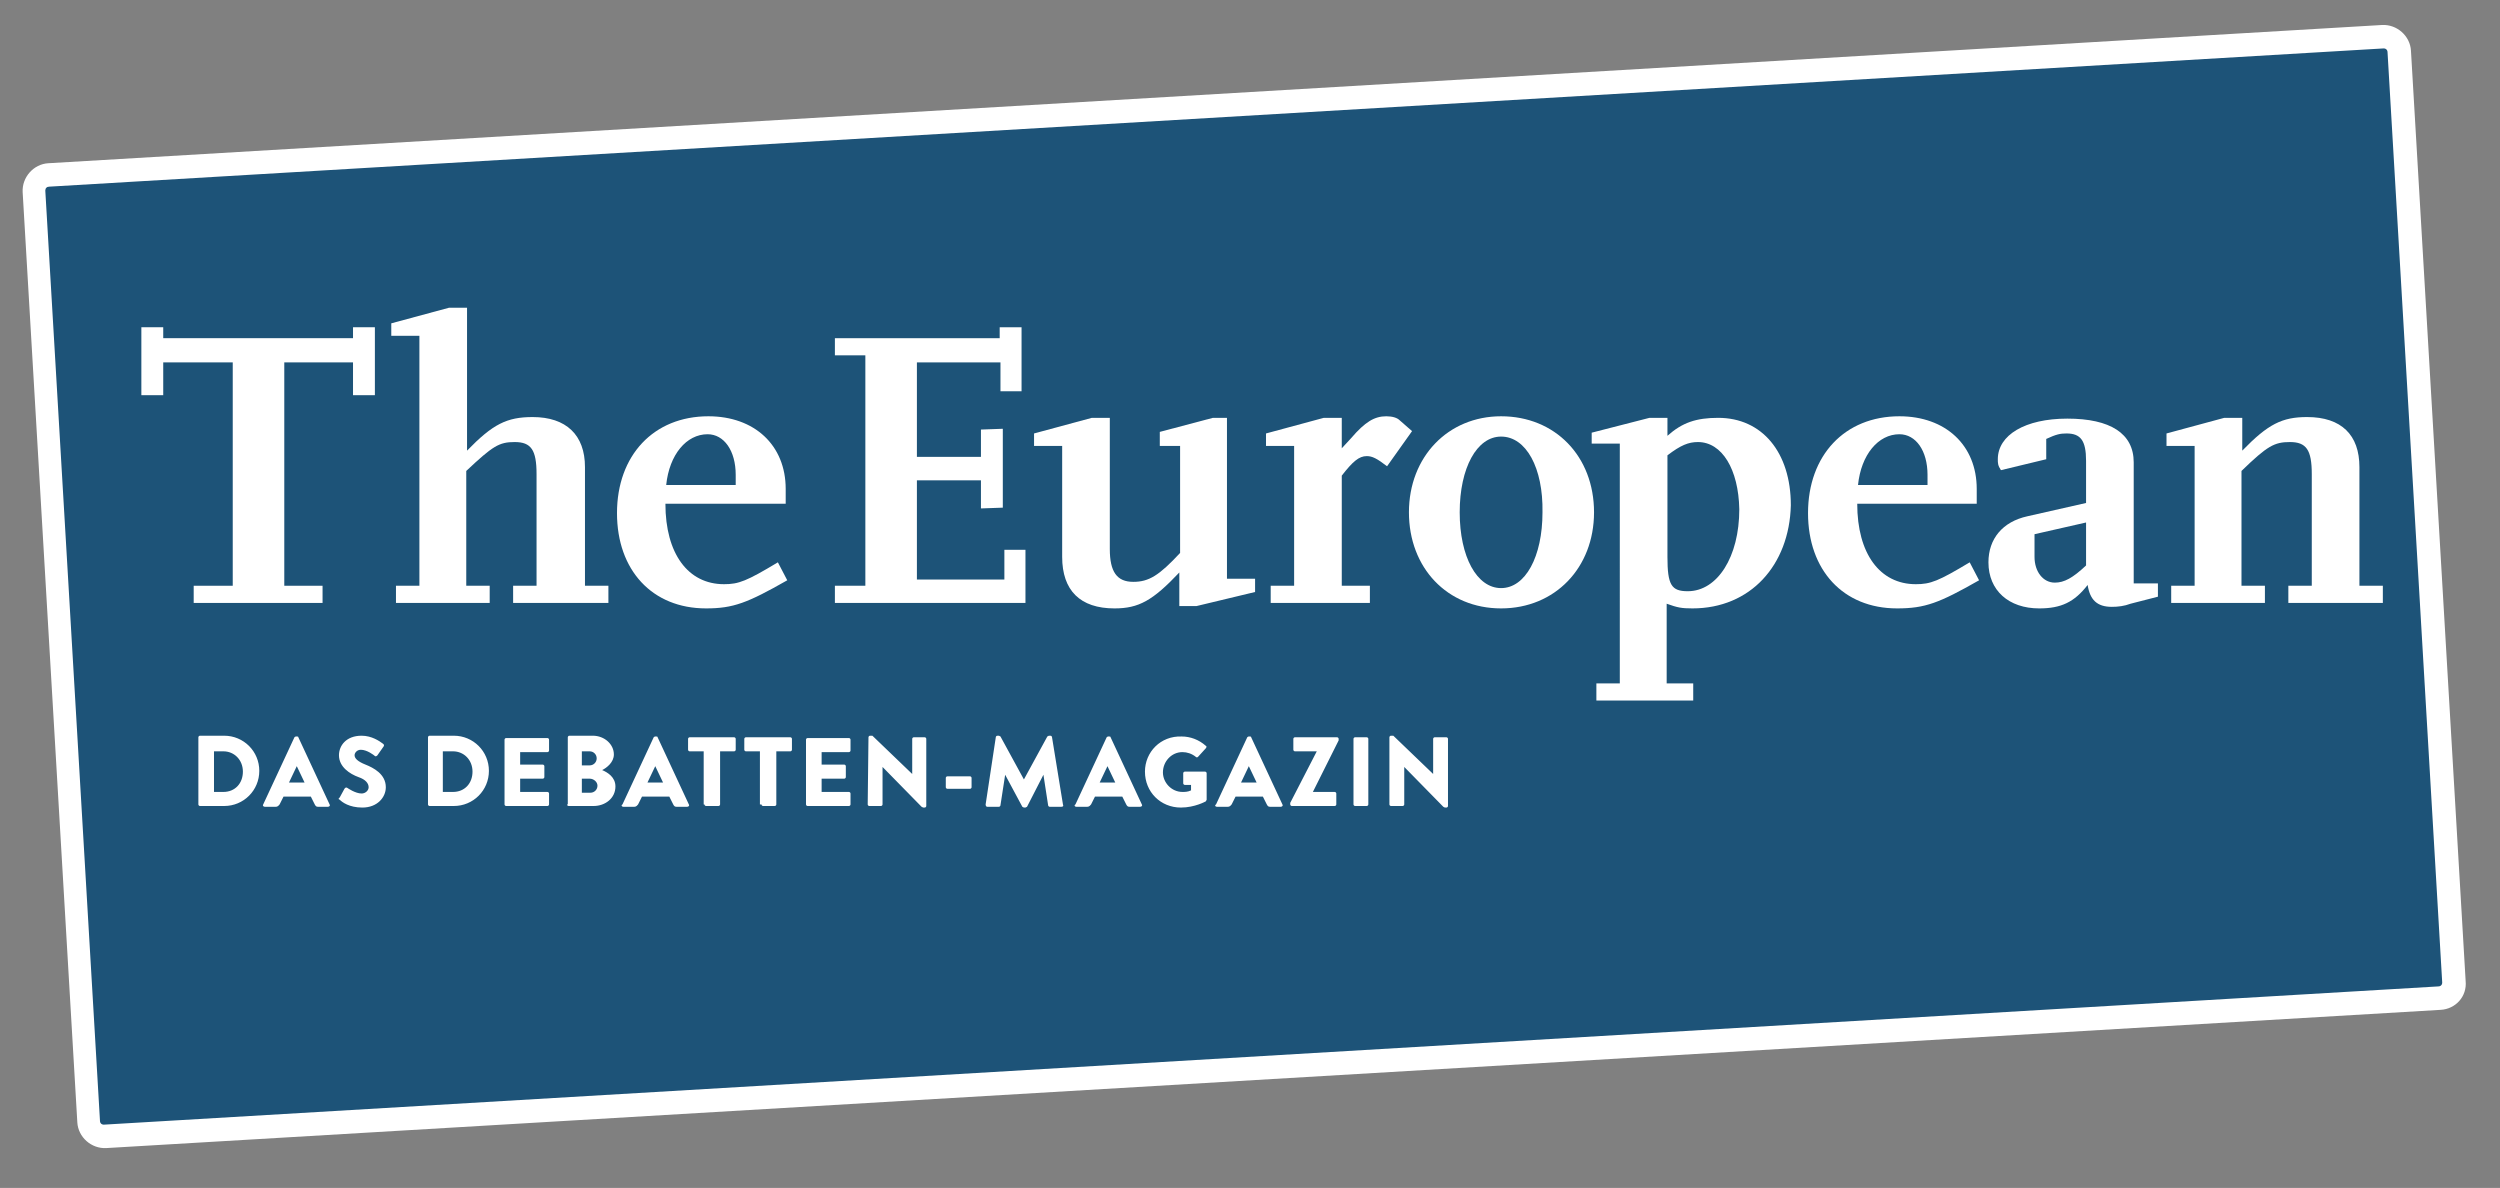
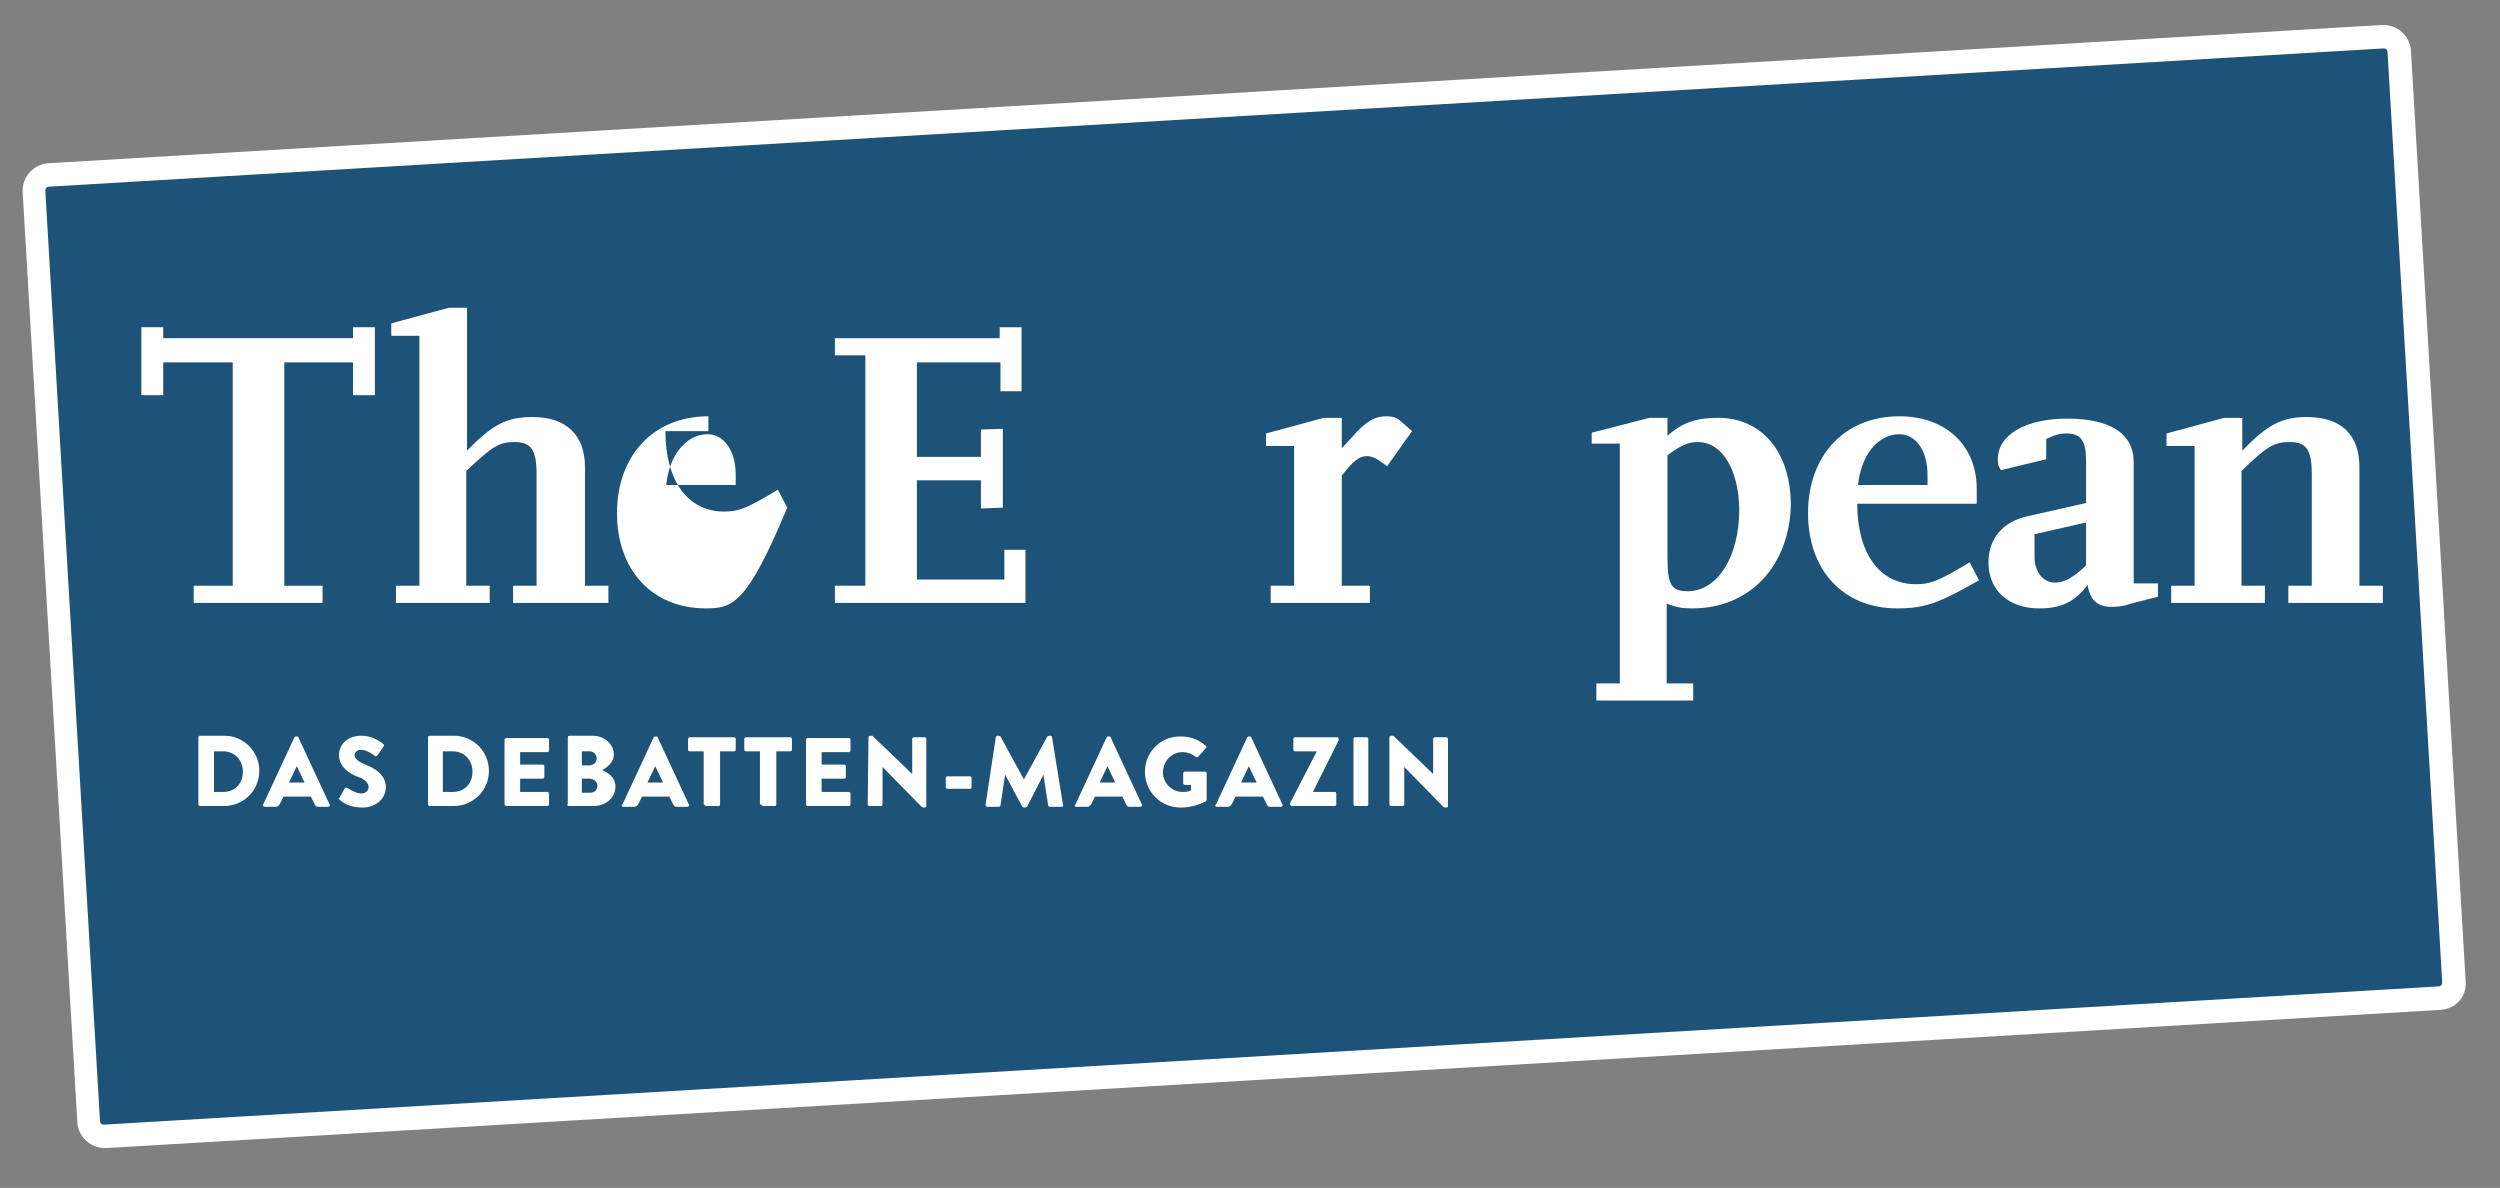
<svg xmlns="http://www.w3.org/2000/svg" version="1.1" x="0px" y="0px" viewBox="0 0 320.1 152.1" style="enable-background:new 0 0 320.1 152.1;" xml:space="preserve">
  <rect x="0" y="0" width="320.1" height="152.1" fill="#808080" stroke="none" />
  <style type="text/css">
	.st0{fill:#1D5378;}
	.st1{fill:#FFFFFF;}
</style>
  <g id="HG">
    <polygon class="st0" points="314.6,127.8 12.2,145.7 4.6,22.7 307,4.7  " />
  </g>
  <g id="Rahmen_A">
    <path class="st1" d="M312.5,129.3L13.6,147c-1.9,0.1-3.6-1.4-3.7-3.3l-7-119.1c-0.1-1.9,1.4-3.6,3.3-3.7L305,3.2   c1.9-0.1,3.6,1.4,3.7,3.3l7,119.1C315.9,127.6,314.4,129.2,312.5,129.3z M6.3,23.9c-0.3,0-0.5,0.2-0.5,0.5l7,119.1   c0,0.3,0.2,0.5,0.5,0.5l298.9-17.7c0.3,0,0.5-0.2,0.5-0.5l-7-119.1c0-0.3-0.2-0.5-0.5-0.5L6.3,23.9z" />
  </g>
  <g id="Schrift_A">
    <polygon class="st1" points="45.2,50.6 45.2,46.4 36.4,46.4 36.4,75 41.3,75 41.3,77.2 24.8,77.2 24.8,75 29.8,75 29.8,46.4    20.9,46.4 20.9,50.6 18.1,50.6 18.1,41.9 20.9,41.9 20.9,43.3 45.2,43.3 45.2,41.9 48,41.9 48,50.6  " />
    <g>
      <path class="st1" d="M65.7,77.2V75h3V60.7c0-3.1-0.7-4.1-2.8-4.1c-2,0-2.8,0.5-6.2,3.7V75h3v2.2h-12V75h3V43h-3.6v-1.6l7.4-2h2.3    v18.3c3.3-3.4,5.1-4.3,8.4-4.3c4.3,0,6.7,2.3,6.7,6.4V75h3v2.2H65.7z" />
-       <path class="st1" d="M90.4,77.9c-6.9,0-11.4-4.9-11.4-12.2c0-7.4,4.7-12.4,11.7-12.4c5.9,0,9.9,3.7,9.9,9.3v1.9H85.2    c0,6.4,2.9,10.3,7.5,10.3c1.9,0,2.9-0.4,6.9-2.8l1.2,2.3C95.7,77.2,93.9,77.9,90.4,77.9 M94.2,60.8c0-3.1-1.5-5.2-3.6-5.2    c-2.7,0-4.9,2.6-5.3,6.5h8.9V60.8z" />
+       <path class="st1" d="M90.4,77.9c-6.9,0-11.4-4.9-11.4-12.2c0-7.4,4.7-12.4,11.7-12.4v1.9H85.2    c0,6.4,2.9,10.3,7.5,10.3c1.9,0,2.9-0.4,6.9-2.8l1.2,2.3C95.7,77.2,93.9,77.9,90.4,77.9 M94.2,60.8c0-3.1-1.5-5.2-3.6-5.2    c-2.7,0-4.9,2.6-5.3,6.5h8.9V60.8z" />
    </g>
    <polygon class="st1" points="106.9,77.2 106.9,75 110.8,75 110.8,45.5 106.9,45.5 106.9,43.3 128,43.3 128,41.9 130.8,41.9    130.8,50.1 128.1,50.1 128.1,46.4 117.4,46.4 117.4,58.5 125.6,58.5 125.6,55 128.4,54.9 128.4,65 125.6,65.1 125.6,61.5    117.4,61.5 117.4,74.2 128.6,74.2 128.6,70.4 131.3,70.4 131.3,77.2  " />
    <g>
-       <path class="st1" d="M153.2,77.6H151v-4.3c-3.4,3.6-5.2,4.6-8.3,4.6c-4.4,0-6.7-2.3-6.7-6.6V57.1h-3.6v-1.6l7.4-2h2.3v16.8    c0,2.9,0.9,4.2,3,4.2c2,0,3.3-0.8,6-3.7V57.1h-2.6v-1.8l6.8-1.8h1.8v20.6h3.6v1.7L153.2,77.6z" />
      <path class="st1" d="M177.6,59.7c-1.3-1-1.9-1.3-2.6-1.3c-1,0-1.8,0.7-3.2,2.5V75h3.6v2.2h-12.7V75h3V57.1h-3.6v-1.6l7.4-2h2.3    v3.9l1.2-1.3c1.8-2.1,3-2.8,4.5-2.8c0.8,0,1.4,0.2,1.7,0.5l1.6,1.4L177.6,59.7z" />
-       <path class="st1" d="M192.2,77.9c-6.9,0-11.8-5.2-11.8-12.3c0-7.1,5-12.3,11.8-12.3c6.9,0,11.9,5.1,11.9,12.3    C204.1,72.7,199.1,77.9,192.2,77.9 M192.2,55.9c-3.1,0-5.3,4-5.3,9.7c0,5.7,2.2,9.7,5.3,9.7c3.1,0,5.3-4,5.3-9.7    C197.6,59.9,195.4,55.9,192.2,55.9" />
      <path class="st1" d="M216.7,77.9c-1.4,0-1.9-0.1-3.3-0.6v10.2h3.4v2.2h-12.4v-2.2h3V56.8h-3.6v-1.4l7.4-1.9h2.3v2.3    c1.9-1.7,3.7-2.3,6.5-2.3c5.6,0,9.3,4.4,9.3,11.2C229.1,72.4,224.1,77.9,216.7,77.9 M217.4,56.6c-1.2,0-2.2,0.4-3.9,1.7v13    c0,3.6,0.5,4.4,2.6,4.4c3.8,0,6.6-4.4,6.6-10.5C222.6,60.1,220.5,56.6,217.4,56.6" />
      <path class="st1" d="M242.9,77.9c-6.9,0-11.4-4.9-11.4-12.2c0-7.4,4.7-12.4,11.7-12.4c5.9,0,9.9,3.7,9.9,9.3v1.9h-15.3    c0,6.4,2.9,10.3,7.5,10.3c1.9,0,2.9-0.4,6.9-2.8l1.2,2.3C248.3,77.2,246.5,77.9,242.9,77.9 M246.8,60.8c0-3.1-1.5-5.2-3.6-5.2    c-2.7,0-4.9,2.6-5.3,6.5h8.9V60.8z" />
      <path class="st1" d="M272.8,77.3c-0.8,0.3-1.6,0.4-2.4,0.4c-1.9,0-2.8-0.9-3.1-2.8c-1.7,2.2-3.4,3-6.2,3c-3.9,0-6.5-2.3-6.5-5.9    c0-3,1.8-5.2,5-5.9l7.5-1.7v-5.4c0-2.6-0.7-3.5-2.5-3.5c-0.8,0-1.3,0.1-2.6,0.7v2.6l-5.8,1.4c-0.4-0.6-0.4-0.9-0.4-1.4    c0-3.1,3.5-5.2,8.9-5.2c5.5,0,8.5,1.9,8.5,5.6v15.5h3.1v1.7L272.8,77.3z M267.1,66.9l-6.6,1.5v2.9c0,1.9,1.1,3.3,2.6,3.3    c1.2,0,2.3-0.6,4-2.2V66.9z" />
      <path class="st1" d="M293,77.2V75h3V60.7c0-3.1-0.7-4.1-2.8-4.1c-2,0-2.9,0.5-6.2,3.7V75h3v2.2h-12V75h3V57.1h-3.6v-1.6l7.4-2h2.3    v4.2c3.3-3.4,5.1-4.3,8.3-4.3c4.4,0,6.7,2.3,6.7,6.4V75h3v2.2H293z" />
      <path class="st1" d="M25.4,103c0,0.1,0.1,0.2,0.2,0.2h3.1c2.5,0,4.5-2,4.5-4.5c0-2.5-2-4.5-4.5-4.5h-3.1c-0.1,0-0.2,0.1-0.2,0.2    V103z M27.4,101.4v-5.2h1.2c1.4,0,2.5,1.1,2.5,2.6c0,1.5-1,2.6-2.5,2.6H27.4z M33.9,103.3h1.4c0.3,0,0.4-0.2,0.5-0.3l0.5-1h3.5    l0.5,1c0.1,0.2,0.2,0.3,0.4,0.3H42c0.2,0,0.3-0.2,0.2-0.3l-4-8.6c0-0.1-0.1-0.1-0.2-0.1h-0.1c-0.1,0-0.2,0.1-0.2,0.1l-4,8.6    C33.6,103.1,33.7,103.3,33.9,103.3 M37,100.2l1-2.1h0l1,2.1H37z M43.5,102.4c0.3,0.3,1.2,1,2.9,1c1.9,0,3-1.3,3-2.6    c0-1.7-1.6-2.5-2.6-2.9c-1-0.4-1.4-0.8-1.4-1.2c0-0.3,0.3-0.7,0.8-0.7c0.8,0,1.7,0.7,1.8,0.8c0.1,0.1,0.3,0,0.4-0.2l0.7-1    c0.1-0.1,0.1-0.3-0.1-0.4c-0.4-0.3-1.4-1-2.7-1c-2,0-2.9,1.3-2.9,2.5c0,1.5,1.4,2.4,2.5,2.8c0.9,0.3,1.3,0.8,1.3,1.3    c0,0.4-0.4,0.8-0.9,0.8c-0.8,0-1.8-0.7-1.8-0.7c-0.1-0.1-0.3-0.1-0.4,0.1l-0.6,1.1C43.3,102.3,43.3,102.3,43.5,102.4 M54.8,103    c0,0.1,0.1,0.2,0.2,0.2h3.1c2.5,0,4.5-2,4.5-4.5c0-2.5-2-4.5-4.5-4.5H55c-0.1,0-0.2,0.1-0.2,0.2V103z M56.7,101.4v-5.2H58    c1.4,0,2.5,1.1,2.5,2.6c0,1.5-1,2.6-2.5,2.6H56.7z M64.6,103c0,0.1,0.1,0.2,0.2,0.2h5.3c0.1,0,0.2-0.1,0.2-0.2v-1.4    c0-0.1-0.1-0.2-0.2-0.2h-3.5v-1.7h2.9c0.1,0,0.2-0.1,0.2-0.2v-1.4c0-0.1-0.1-0.2-0.2-0.2h-2.9v-1.6h3.5c0.1,0,0.2-0.1,0.2-0.2    v-1.4c0-0.1-0.1-0.2-0.2-0.2h-5.3c-0.1,0-0.2,0.1-0.2,0.2V103z M72.6,103c0,0.1,0.1,0.2,0.2,0.2H76c1.5,0,2.8-1,2.8-2.5    c0-1.2-1-1.8-1.7-2.1c0.6-0.3,1.5-1,1.5-2c0-1.3-1.2-2.4-2.7-2.4h-3c-0.1,0-0.2,0.1-0.2,0.2V103z M74.5,98v-1.8h1    c0.5,0,0.9,0.4,0.9,0.9c0,0.5-0.4,0.9-0.9,0.9H74.5z M74.5,101.5v-1.8h1c0.5,0,1,0.4,1,0.9c0,0.5-0.4,0.9-0.9,0.9H74.5z     M79.8,103.3h1.4c0.3,0,0.4-0.2,0.5-0.3l0.5-1h3.5l0.5,1c0.1,0.2,0.2,0.3,0.4,0.3h1.4c0.2,0,0.3-0.2,0.2-0.3l-4-8.6    c0-0.1-0.1-0.1-0.2-0.1h-0.1c-0.1,0-0.2,0.1-0.2,0.1l-4,8.6C79.5,103.1,79.6,103.3,79.8,103.3 M82.9,100.2l1-2.1h0l1,2.1H82.9z     M90.2,103c0,0.1,0.1,0.2,0.2,0.2H92c0.1,0,0.2-0.1,0.2-0.2v-6.8h1.8c0.1,0,0.2-0.1,0.2-0.2v-1.4c0-0.1-0.1-0.2-0.2-0.2h-5.7    c-0.1,0-0.2,0.1-0.2,0.2V96c0,0.1,0.1,0.2,0.2,0.2h1.8V103z M97.5,103c0,0.1,0.1,0.2,0.2,0.2h1.5c0.1,0,0.2-0.1,0.2-0.2v-6.8h1.8    c0.1,0,0.2-0.1,0.2-0.2v-1.4c0-0.1-0.1-0.2-0.2-0.2h-5.7c-0.1,0-0.2,0.1-0.2,0.2V96c0,0.1,0.1,0.2,0.2,0.2h1.8V103z M103.2,103    c0,0.1,0.1,0.2,0.2,0.2h5.3c0.1,0,0.2-0.1,0.2-0.2v-1.4c0-0.1-0.1-0.2-0.2-0.2h-3.5v-1.7h2.9c0.1,0,0.2-0.1,0.2-0.2v-1.4    c0-0.1-0.1-0.2-0.2-0.2h-2.9v-1.6h3.5c0.1,0,0.2-0.1,0.2-0.2v-1.4c0-0.1-0.1-0.2-0.2-0.2h-5.3c-0.1,0-0.2,0.1-0.2,0.2V103z     M111.1,103c0,0.1,0.1,0.2,0.2,0.2h1.5c0.1,0,0.2-0.1,0.2-0.2v-4.8h0l5,5.1l0.2,0.1h0.2c0.1,0,0.2-0.1,0.2-0.2v-8.6    c0-0.1-0.1-0.2-0.2-0.2H117c-0.1,0-0.2,0.1-0.2,0.2v4.5h0l-5.1-4.9h-0.3c-0.1,0-0.2,0.1-0.2,0.2L111.1,103z M121.3,101h2.9    c0.1,0,0.2-0.1,0.2-0.2v-1.2c0-0.1-0.1-0.2-0.2-0.2h-2.9c-0.1,0-0.2,0.1-0.2,0.2v1.2C121.1,100.9,121.2,101,121.3,101 M126.2,103    c0,0.2,0.1,0.3,0.2,0.3h1.5c0.1,0,0.2-0.1,0.2-0.2l0.6-3.9h0l2.2,4.1l0.2,0.1h0.2l0.2-0.1l2.1-4.1h0l0.6,3.9    c0,0.1,0.1,0.2,0.2,0.2h1.5c0.2,0,0.3-0.1,0.2-0.3l-1.4-8.6c0-0.1-0.1-0.2-0.2-0.2h-0.2l-0.2,0.1l-3,5.5h0l-3-5.5l-0.2-0.1h-0.2    c-0.1,0-0.2,0.1-0.2,0.2L126.2,103z M137.8,103.3h1.4c0.3,0,0.4-0.2,0.5-0.3l0.5-1h3.5l0.5,1c0.1,0.2,0.2,0.3,0.4,0.3h1.4    c0.2,0,0.3-0.2,0.2-0.3l-4-8.6c0-0.1-0.1-0.1-0.2-0.1h-0.1c-0.1,0-0.2,0.1-0.2,0.1l-4,8.6C137.5,103.1,137.6,103.3,137.8,103.3     M140.8,100.2l1-2.1h0l1,2.1H140.8z M146.6,98.8c0,2.6,2,4.6,4.6,4.6c1.8,0,3.2-0.8,3.2-0.8l0.1-0.2l0-3.4c0-0.1-0.1-0.2-0.2-0.2    h-2.6c-0.1,0-0.2,0.1-0.2,0.2v1.3c0,0.1,0.1,0.2,0.2,0.2h0.8v0.7c-0.4,0.2-0.8,0.2-1.1,0.2c-1.4,0-2.5-1.2-2.5-2.5    c0-1.4,1.1-2.6,2.5-2.6c0.6,0,1.2,0.2,1.7,0.6c0.1,0.1,0.2,0.1,0.3,0l1-1.1c0.1-0.1,0.1-0.3,0-0.3c-0.9-0.8-2-1.2-3.1-1.2    C148.6,94.2,146.6,96.3,146.6,98.8 M155.8,103.3h1.4c0.3,0,0.4-0.2,0.5-0.3l0.5-1h3.5l0.5,1c0.1,0.2,0.2,0.3,0.4,0.3h1.4    c0.2,0,0.3-0.2,0.2-0.3l-4-8.6c0-0.1-0.1-0.1-0.2-0.1h-0.1c-0.1,0-0.2,0.1-0.2,0.1l-4,8.6C155.5,103.1,155.6,103.3,155.8,103.3     M158.9,100.2l1-2.1h0l1,2.1H158.9z M165.2,103c0,0.1,0.1,0.2,0.2,0.2h5.5c0.1,0,0.2-0.1,0.2-0.2v-1.4c0-0.1-0.1-0.2-0.2-0.2h-2.8    v0l3.3-6.6v-0.2c0-0.1-0.1-0.2-0.2-0.2h-5.4c-0.1,0-0.2,0.1-0.2,0.2V96c0,0.1,0.1,0.2,0.2,0.2h2.8v0l-3.4,6.6V103z M173.3,103    c0,0.1,0.1,0.2,0.2,0.2h1.5c0.1,0,0.2-0.1,0.2-0.2v-8.4c0-0.1-0.1-0.2-0.2-0.2h-1.5c-0.1,0-0.2,0.1-0.2,0.2V103z M177.9,103    c0,0.1,0.1,0.2,0.2,0.2h1.5c0.1,0,0.2-0.1,0.2-0.2v-4.8h0l5,5.1l0.2,0.1h0.2c0.1,0,0.2-0.1,0.2-0.2v-8.6c0-0.1-0.1-0.2-0.2-0.2    h-1.5c-0.1,0-0.2,0.1-0.2,0.2v4.5h0l-5.1-4.9h-0.3c-0.1,0-0.2,0.1-0.2,0.2L177.9,103z" />
    </g>
  </g>
</svg>